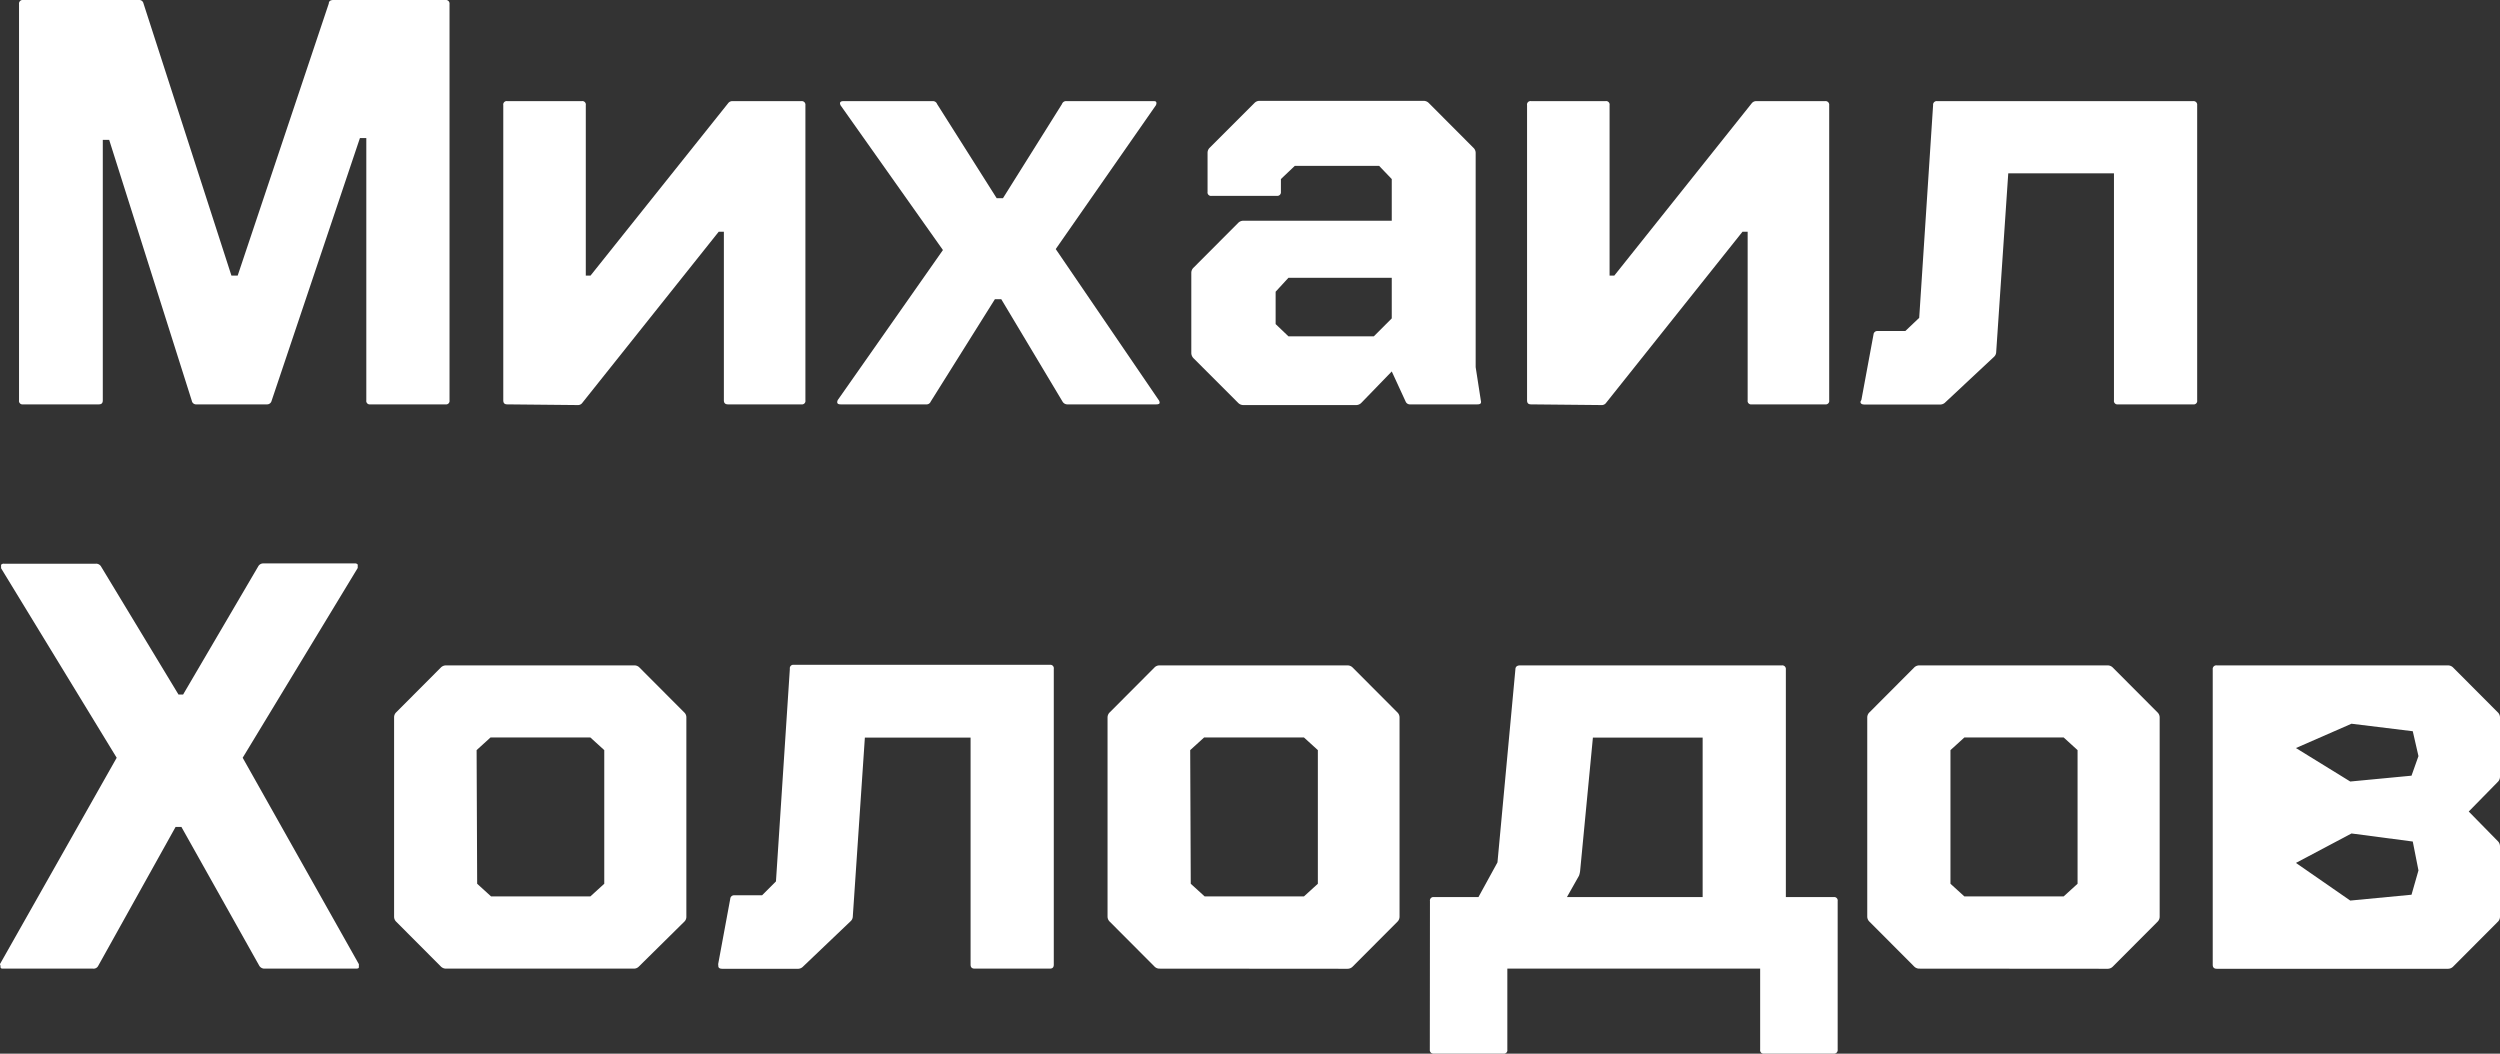
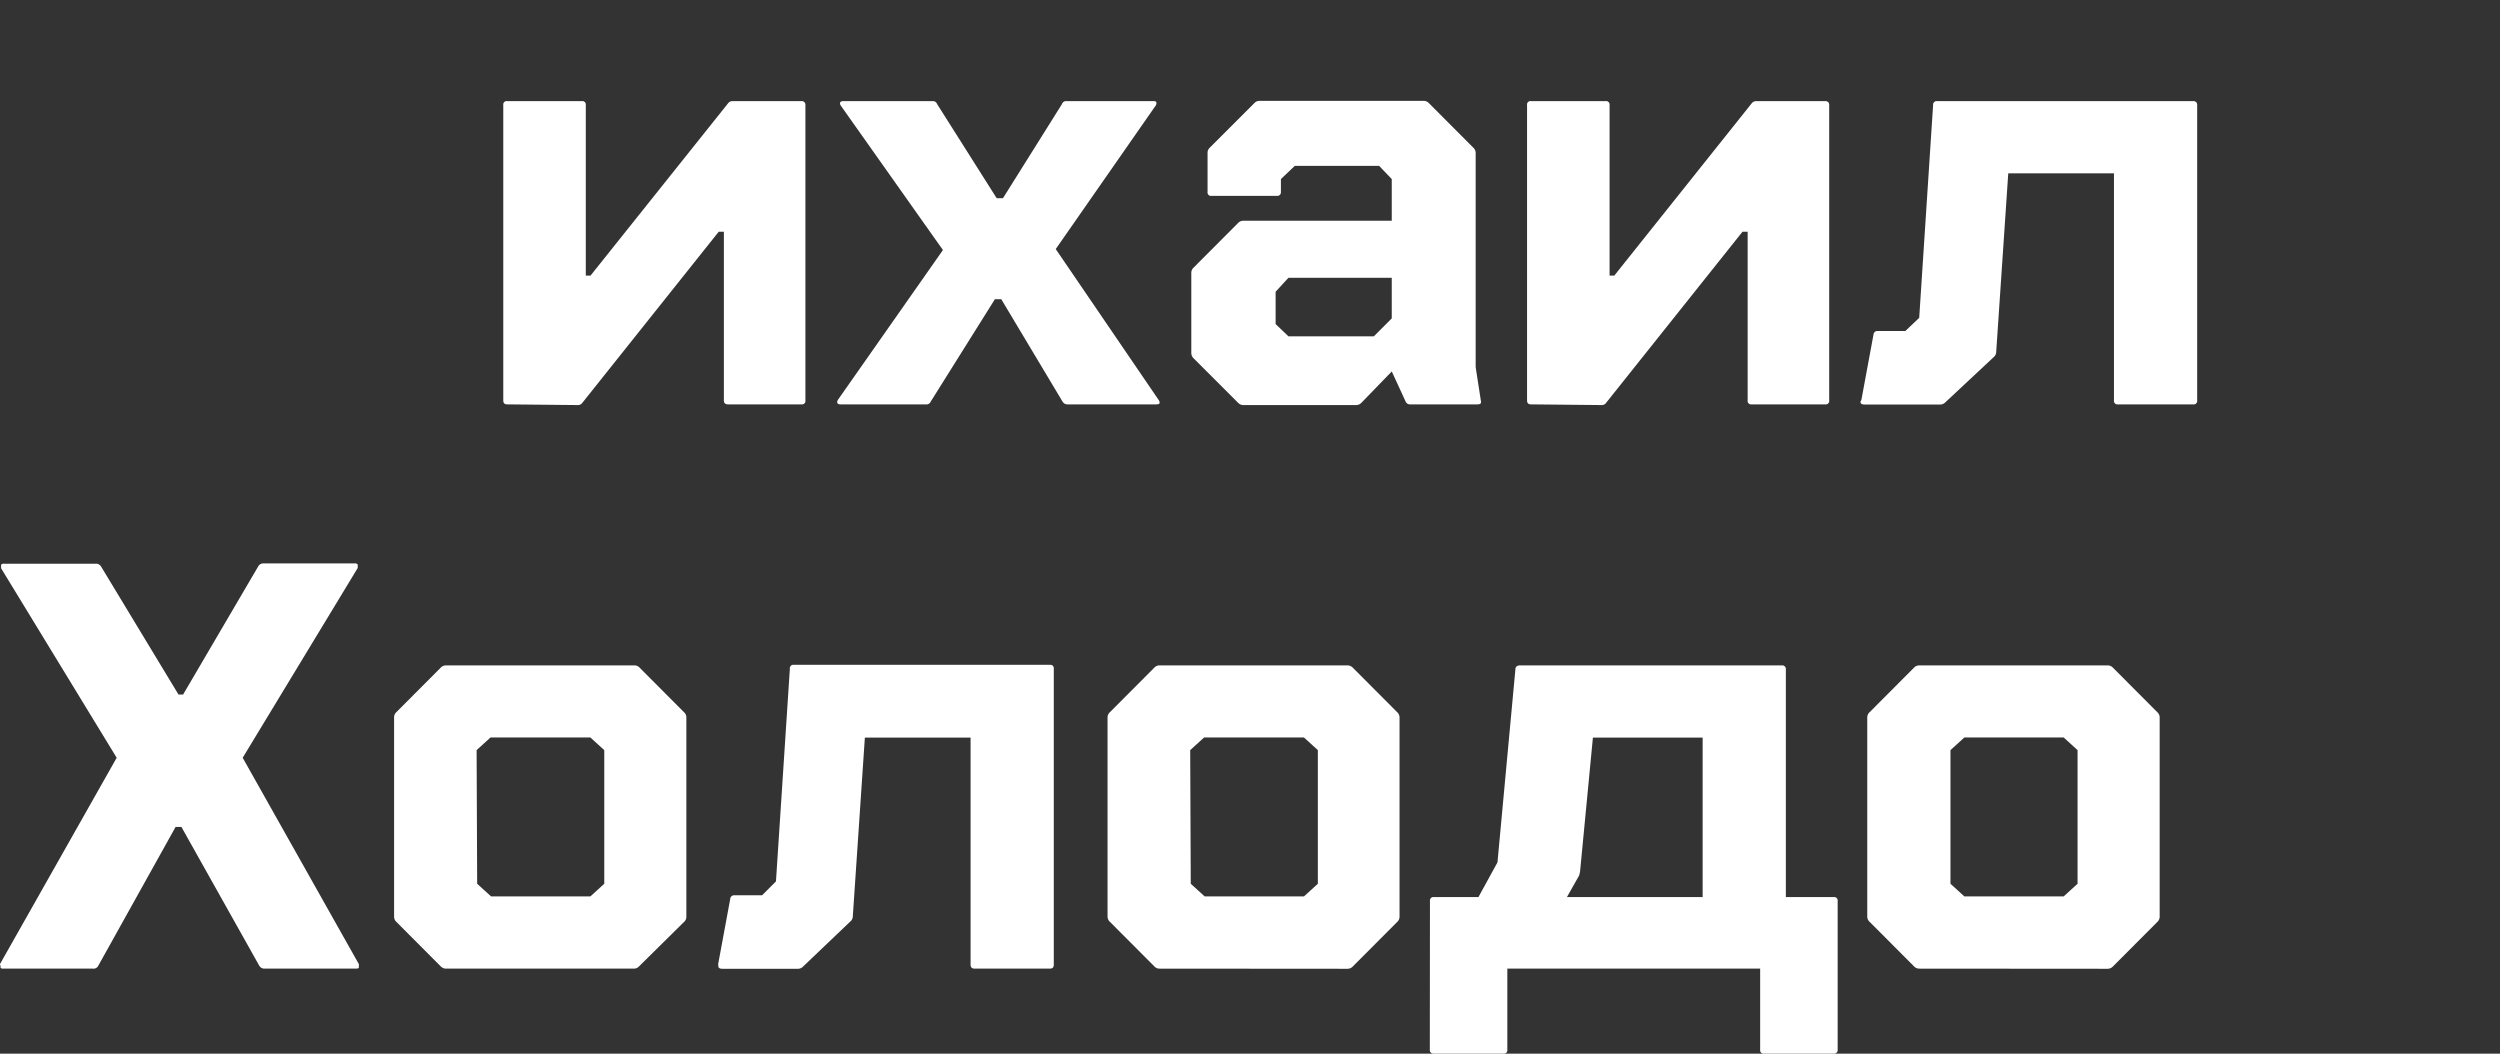
<svg xmlns="http://www.w3.org/2000/svg" viewBox="0 0 179.97 75.85">
  <rect x="0" y="0" width="179.97" height="75.85" fill="#333333" stroke="none" />
  <defs>
    <style>.cls-1{fill:#fff;}</style>
  </defs>
  <title>Holodov_name</title>
  <g id="Layer_2" data-name="Layer 2">
    <g id="Layer_1-2" data-name="Layer 1">
-       <path class="cls-1" d="M1.66,0H10a.31.31,0,0,1,.33.25l6.33,19.59h.45L23.67.25c0-.17.13-.25.33-.25h8.07a.26.26,0,0,1,.29.29V28.82a.25.25,0,0,1-.29.29H26.66a.25.25,0,0,1-.29-.29V9.94h-.46L19.55,28.86a.33.33,0,0,1-.33.25H14.14a.31.31,0,0,1-.33-.25L7.86,10.07H7.4V28.82c0,.2-.09.29-.29.29H1.66a.25.25,0,0,1-.29-.29V.29A.26.26,0,0,1,1.66,0Z" />
      <path class="cls-1" d="M36.52,29.11c-.2,0-.29-.09-.29-.29V7.57a.25.25,0,0,1,.29-.29h5.36a.25.25,0,0,1,.29.29V19.84h.34l9.9-12.4a.38.38,0,0,1,.33-.16h4.95a.26.26,0,0,1,.29.29V28.82a.25.25,0,0,1-.29.29H52.41c-.2,0-.3-.09-.3-.29V16.68h-.37L41.92,29a.38.38,0,0,1-.33.16Z" />
      <path class="cls-1" d="M60.35,28.74,67.88,18,60.56,7.65a.37.37,0,0,1-.09-.21c0-.11.09-.16.25-.16h6.41a.32.32,0,0,1,.33.21l4.29,6.78h.45l4.25-6.78a.31.31,0,0,1,.33-.21H83c.16,0,.25,0,.25.16a.37.37,0,0,1-.09.21L76,17.93l7.4,10.85a.35.35,0,0,1,.08.21c0,.08-.08.12-.25.12H76.86a.4.4,0,0,1-.37-.2l-4.41-7.37h-.46L67,28.91a.32.32,0,0,1-.33.2H60.52c-.17,0-.25-.05-.25-.16A.35.35,0,0,1,60.35,28.74Z" />
      <path class="cls-1" d="M106.6,28.82c.05.2,0,.29-.25.29h-4.83a.33.33,0,0,1-.33-.2l-1-2.17L98,29a.52.52,0,0,1-.37.16H89.5a.52.52,0,0,1-.37-.16l-3.2-3.2a.55.55,0,0,1-.17-.38V19.63a.51.51,0,0,1,.17-.37l3.2-3.21a.52.52,0,0,1,.37-.16h10.69v-3l-.91-.95H93.21l-1,.95v.92a.26.26,0,0,1-.29.29h-4.7a.25.25,0,0,1-.29-.29V11a.5.5,0,0,1,.16-.37l3.21-3.21a.5.5,0,0,1,.37-.16h11.81a.52.52,0,0,1,.38.16l3.2,3.21a.51.51,0,0,1,.17.37l0,15.43ZM92.75,24.21H98.9l1.29-1.29V20H92.75l-.92,1v2.33Z" />
      <path class="cls-1" d="M110.22,29.11c-.2,0-.29-.09-.29-.29V7.57a.25.25,0,0,1,.29-.29h5.36a.25.25,0,0,1,.29.29V19.84h.34l9.89-12.4a.41.41,0,0,1,.34-.16h4.95a.26.26,0,0,1,.29.29V28.82a.25.25,0,0,1-.29.29H126.1a.25.25,0,0,1-.29-.29V16.68h-.37L115.62,29a.38.38,0,0,1-.33.16Z" />
      <path class="cls-1" d="M134,28.78l.87-4.7a.27.27,0,0,1,.29-.25h2l1-.95,1-15.31a.26.26,0,0,1,.29-.29h18.43a.26.26,0,0,1,.29.29V28.82a.25.25,0,0,1-.29.29h-5.41a.25.25,0,0,1-.29-.29V12.48h-7.61l-.87,12.89a.48.48,0,0,1-.17.33L140,29a.52.52,0,0,1-.38.12h-5.4c-.2,0-.29-.07-.29-.2Z" />
      <path class="cls-1" d="M0,69.4,8.4,54.55.08,40.91a.79.79,0,0,1,0-.12.58.58,0,0,1,0-.13.23.23,0,0,1,.21-.08H6.9a.41.41,0,0,1,.38.21L12.85,50h.33l5.41-9.23a.41.41,0,0,1,.38-.21h6.57a.23.23,0,0,1,.21.08.58.58,0,0,1,0,.13.79.79,0,0,1,0,.12L17.47,54.55,25.83,69.4a.3.3,0,0,1,0,.13.31.31,0,0,1,0,.12c0,.06-.1.08-.21.08H19.05a.43.43,0,0,1-.38-.2l-5.61-10h-.42l-5.57,10a.37.37,0,0,1-.37.2H.25c-.11,0-.18,0-.21-.08a.31.31,0,0,1,0-.12A.3.3,0,0,1,0,69.4Z" />
      <path class="cls-1" d="M32.11,69.73a.52.52,0,0,1-.38-.16l-3.2-3.21a.5.5,0,0,1-.16-.37V51.64a.5.5,0,0,1,.16-.37l3.2-3.21a.52.52,0,0,1,.38-.16H45.67a.5.5,0,0,1,.37.16l3.2,3.21a.48.48,0,0,1,.17.37V66a.48.48,0,0,1-.17.37L46,69.57a.5.5,0,0,1-.37.16Zm2.24-6.11,1,.91h7.15l1-.91V54l-1-.91H35.31l-1,.91Z" />
      <path class="cls-1" d="M51.7,69.4l.87-4.7a.27.27,0,0,1,.29-.25h2l1-1,1-15.3a.25.25,0,0,1,.29-.29H75.57a.25.25,0,0,1,.29.29V69.44c0,.2-.09.29-.29.29h-5.4c-.2,0-.3-.09-.3-.29V53.1H62.26L61.39,66a.48.48,0,0,1-.17.33l-3.45,3.29a.51.51,0,0,1-.37.12H52c-.2,0-.29-.07-.29-.2Z" />
      <path class="cls-1" d="M83.47,69.73a.5.5,0,0,1-.37-.16l-3.2-3.21a.51.51,0,0,1-.17-.37V51.64a.51.51,0,0,1,.17-.37l3.2-3.21a.5.5,0,0,1,.37-.16H97a.52.52,0,0,1,.38.16l3.2,3.21a.51.51,0,0,1,.17.37V66a.51.51,0,0,1-.17.37l-3.2,3.21a.52.52,0,0,1-.38.16Zm2.25-6.11,1,.91h7.15l1-.91V54l-1-.91H86.68l-1,.91Z" />
      <path class="cls-1" d="M102.94,64.87a.25.25,0,0,1,.29-.29h3.2l1.37-2.5,1.29-13.89c0-.19.12-.29.34-.29h18.84a.26.26,0,0,1,.29.29V64.58H132a.25.25,0,0,1,.29.29V75.56a.26.26,0,0,1-.29.29h-5a.25.25,0,0,1-.29-.29V69.73H108.51v5.83a.25.25,0,0,1-.29.29h-5a.26.26,0,0,1-.29-.29Zm19.63-.29V53.1h-7.9l-.92,9.6a1.63,1.63,0,0,1-.08.34l-.87,1.54Z" />
      <path class="cls-1" d="M138.17,69.73a.52.52,0,0,1-.38-.16l-3.2-3.21a.51.51,0,0,1-.17-.37V51.64a.51.51,0,0,1,.17-.37l3.2-3.21a.52.52,0,0,1,.38-.16h13.56a.52.52,0,0,1,.37.16l3.2,3.21a.51.51,0,0,1,.17.37V66a.51.51,0,0,1-.17.37l-3.2,3.21a.52.52,0,0,1-.37.16Zm2.24-6.11,1,.91h7.15l1-.91V54l-1-.91h-7.15l-1,.91Z" />
-       <path class="cls-1" d="M159.59,47.9h16.63a.52.52,0,0,1,.38.16l3.2,3.21a.51.51,0,0,1,.17.37v4.28a.53.53,0,0,1-.17.38l-2.08,2.12,2.08,2.12a.53.53,0,0,1,.17.38V66a.51.51,0,0,1-.17.37l-3.2,3.21a.52.52,0,0,1-.38.16H159.59c-.2,0-.3-.09-.3-.29V48.19A.26.26,0,0,1,159.59,47.9Zm9.6,8.36,4.41-.42.5-1.41-.41-1.79-4.41-.54-4,1.75Zm-3.91,5.86,3.91,2.71,4.41-.42.5-1.75-.41-2.08L169.28,60Z" />
    </g>
  </g>
</svg>